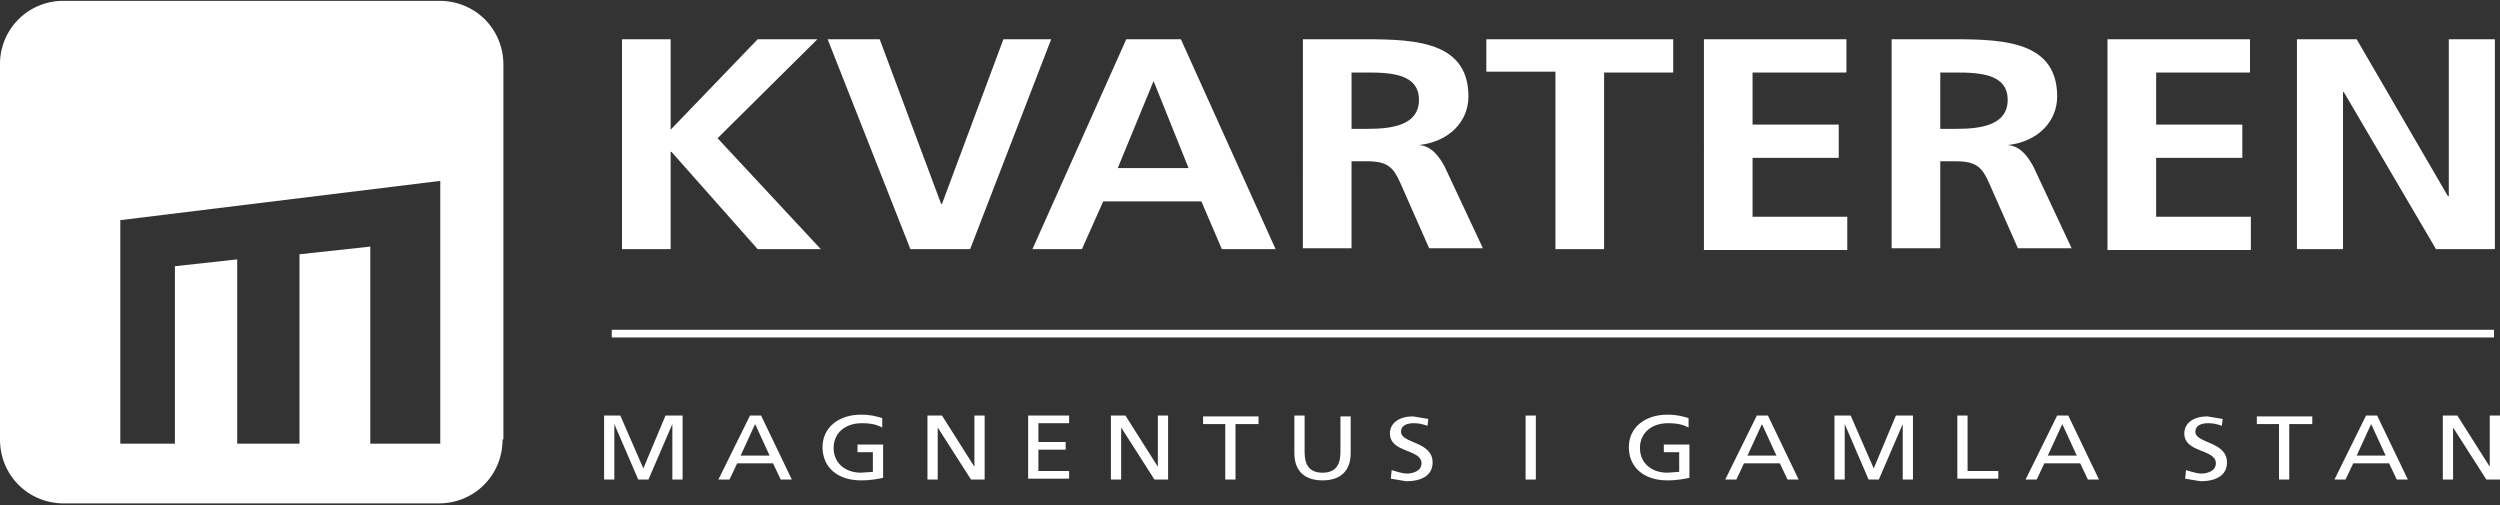
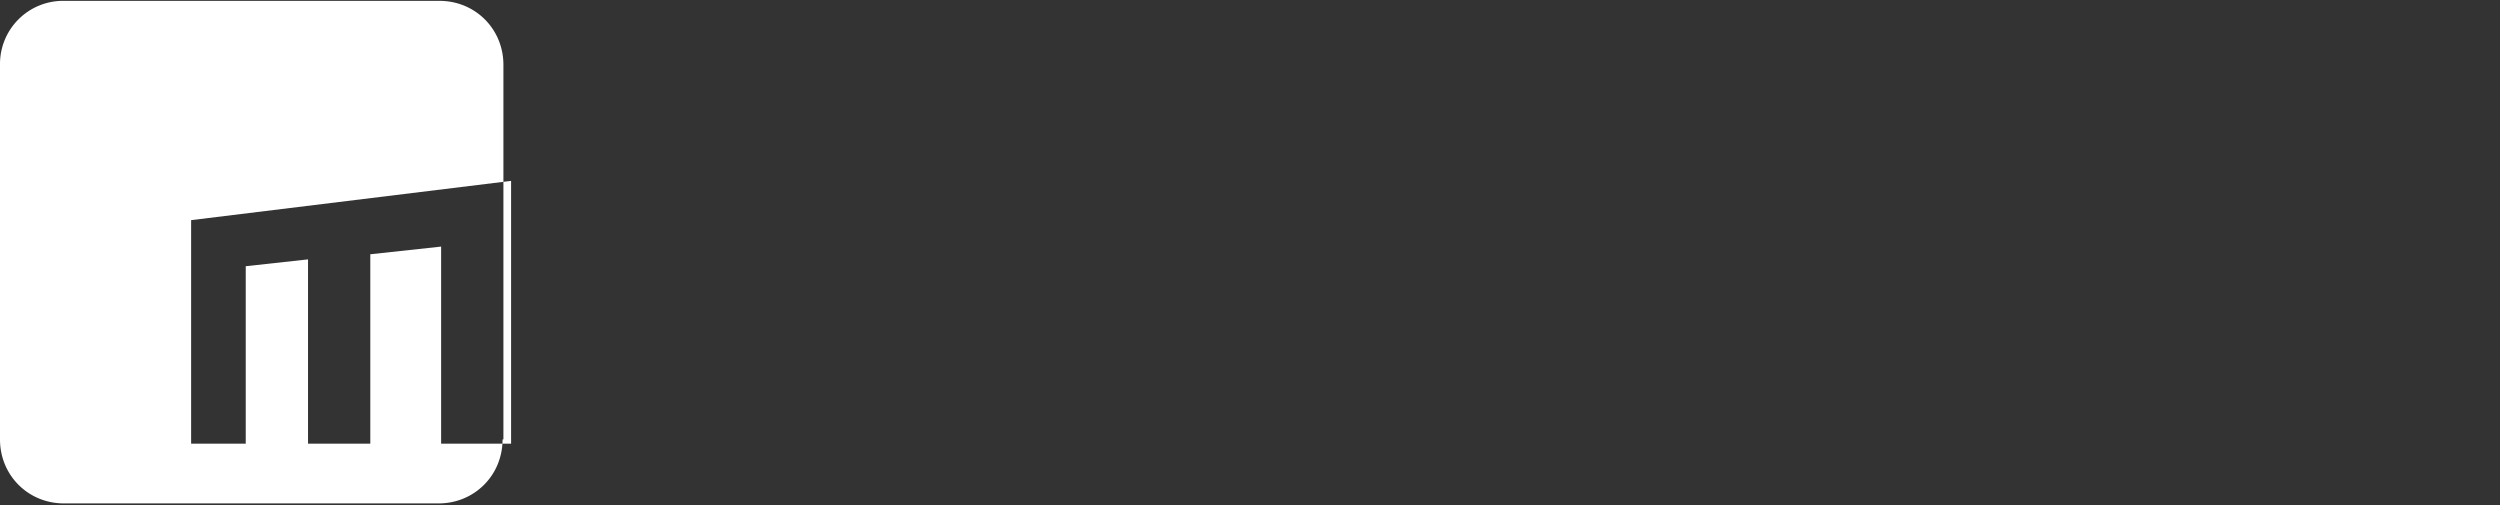
<svg xmlns="http://www.w3.org/2000/svg" id="Lager_1" viewBox="0 0 293 59.2">
  <rect x="0" y="0" width="293" height="59.2" fill="#333333" stroke="none" />
  <style>.st0{fill:#fff}</style>
-   <path class="st0" d="M72.9 4.6h5.7v10.6L88.8 4.6h7L84.1 16.2l12.1 13h-7.4L78.7 17.8h-.1v11.4h-5.7V4.6zM97 4.6h6.1l7.2 19.3h.1l7.2-19.3h5.6l-9.5 24.6h-7L97 4.6zM132 4.6h6.4l11.1 24.6h-6.3l-2.4-5.6h-11.5l-2.5 5.6H121l11-24.6zm3.2 4.9L131 19.7h8.3l-4.1-10.2zM152.7 4.6h6.1c6.1 0 13.3-.2 13.3 6.7 0 2.9-2.2 5.3-5.8 5.7 1.5.1 2.4 1.4 3 2.5l4.5 9.6h-6.3l-3.4-7.7c-.8-1.8-1.5-2.5-3.9-2.5h-1.8v10.2h-5.7V4.6zm5.7 10.5h1.9c2.8 0 6-.4 6-3.4s-3.2-3.2-6-3.2h-1.9v6.6zM182.3 8.4h-8.1V4.6h21.9v3.9H188v20.7h-5.7V8.4zM199.7 4.6h16.7v3.9h-11v6.1h10.1v3.9h-10.1v6.9h11.1v3.9h-16.8V4.6zM221.7 4.6h6.1c6.1 0 13.3-.2 13.3 6.7 0 2.9-2.2 5.3-5.8 5.7 1.5.1 2.4 1.4 3 2.5l4.5 9.6h-6.3l-3.4-7.7c-.8-1.8-1.5-2.5-3.9-2.5h-1.8v10.2h-5.7V4.6zm5.7 10.5h1.9c2.8 0 6-.4 6-3.4s-3.2-3.2-6-3.2h-1.9v6.6zM247 4.6h16.7v3.9h-11v6.1h10.1v3.9h-10.1v6.9h11.1v3.9H247V4.6zM269.2 4.6h7L286.9 23h.1V4.6h5.4v24.6h-6.9l-10.8-18.4h-.1v18.4h-5.4V4.6zM70.7 48.7h2l2.7 6.2 2.6-6.2h2v7.5h-1.2v-6.5L76 56.2h-1.2L72 49.7v6.5h-1.2v-7.5h-.1zM87.9 48.7h1.3l3.6 7.5h-1.3l-.9-1.9h-4.2l-.9 1.9h-1.3l3.7-7.5zm.6 1l-1.7 3.7h3.4l-1.7-3.7zM103.4 50.1c-.6-.3-1.2-.5-2.4-.5-2 0-3.3 1.2-3.3 2.9 0 1.8 1.4 2.9 3.2 2.9l1.4-.1V53h-1.8v-.9h3V56c-.5.1-1.3.3-2.6.3-2.7 0-4.5-1.5-4.5-3.9 0-2.3 1.9-3.8 4.5-3.8 1.2 0 1.8.2 2.5.4v1.1zM108.7 48.7h1.7l3.8 6v-6h1.2v7.5h-1.6l-3.9-6.1v6.1h-1.2v-7.5zM120.5 48.7h4.8v.9h-3.6v2.2h3.2v.9h-3.2v2.5h3.6v.9h-4.8v-7.4zM130.2 48.7h1.7l3.8 6v-6h1.2v7.5h-1.6l-3.9-6.1v6.1h-1.2v-7.5zM143.6 49.7H141v-.9h6.5v.9h-2.7v6.5h-1.2v-6.5zM158.3 53.1c0 2.1-1.2 3.2-3.3 3.2s-3.3-1.1-3.3-3.2v-4.4h1.2V53c0 1.4.5 2.4 2.1 2.4s2.1-1 2.1-2.4v-4.2h1.2v4.3zM167.3 49.9c-.6-.2-1-.3-1.6-.3-.7 0-1.5.2-1.5 1 0 1.4 3.7 1.1 3.7 3.6 0 1.6-1.4 2.2-3.1 2.2l-1.8-.3.1-1c.4.1 1.2.4 1.8.4.7 0 1.7-.3 1.7-1.2 0-1.7-3.7-1.2-3.7-3.5 0-1.3 1.2-2 2.7-2l1.8.3-.1.8zM178.8 48.7h1.2v7.5h-1.2v-7.5zM197.9 50.1c-.6-.3-1.2-.5-2.4-.5-2 0-3.3 1.2-3.3 2.9 0 1.8 1.4 2.9 3.2 2.9l1.4-.1V53H195v-.9h3V56c-.5.1-1.3.3-2.6.3-2.7 0-4.5-1.5-4.5-3.9 0-2.3 1.9-3.8 4.5-3.8 1.2 0 1.8.2 2.5.4v1.1zM205.9 48.7h1.3l3.6 7.5h-1.3l-.9-1.9h-4.2l-.9 1.9h-1.3l3.7-7.5zm.6 1l-1.7 3.7h3.4l-1.7-3.7zM214.9 48.7h2l2.7 6.2 2.6-6.2h2v7.5H223v-6.5l-2.8 6.5H219l-2.8-6.5v6.5H215v-7.5h-.1zM229.4 48.7h1.2v6.5h3.6v.9h-4.8v-7.4zM241.1 48.7h1.3l3.6 7.5h-1.3l-.9-1.9h-4.2l-.9 1.9h-1.3l3.7-7.5zm.6 1l-1.7 3.7h3.4l-1.7-3.7zM260.4 49.9c-.6-.2-1-.3-1.6-.3-.7 0-1.5.2-1.5 1 0 1.4 3.7 1.1 3.7 3.6 0 1.6-1.4 2.2-3.1 2.2l-1.8-.3.1-1c.4.1 1.2.4 1.8.4.7 0 1.7-.3 1.7-1.2 0-1.7-3.7-1.2-3.7-3.5 0-1.3 1.2-2 2.7-2l1.8.3-.1.8zM267.2 49.7h-2.7v-.9h6.5v.9h-2.7v6.5h-1.2v-6.5h.1zM277.3 48.7h1.3l3.6 7.5h-1.3l-.9-1.9h-4.2l-.9 1.9h-1.3l3.7-7.5zm.6 1l-1.7 3.7h3.4l-1.7-3.7zM286.3 48.7h1.7l3.8 6v-6h1.2v7.5h-1.6l-3.9-6.1v6.1h-1.2v-7.5z" />
-   <path fill="none" stroke="#fff" stroke-width=".9" d="M71.7 39.1h220.6" />
-   <path class="st0" d="M51.5.1h-44A7.4 7.4 0 0 0 0 7.6v43.9C0 55.7 3.3 59 7.5 59h43.9c4.2 0 7.5-3.3 7.5-7.5h.1V7.6C59 3.4 55.7.1 51.5.1zm.2 51.9h-8.3V28.9l-8.3.9V52h-7.3V30.4l-7.3.8V52h-6.4V25.8l37.5-4.6V52z" />
+   <path class="st0" d="M51.5.1h-44A7.4 7.4 0 0 0 0 7.6v43.9C0 55.7 3.3 59 7.5 59h43.9c4.2 0 7.5-3.3 7.5-7.5h.1V7.6C59 3.4 55.7.1 51.5.1zm.2 51.9V28.9l-8.3.9V52h-7.3V30.4l-7.3.8V52h-6.4V25.8l37.5-4.6V52z" />
</svg>